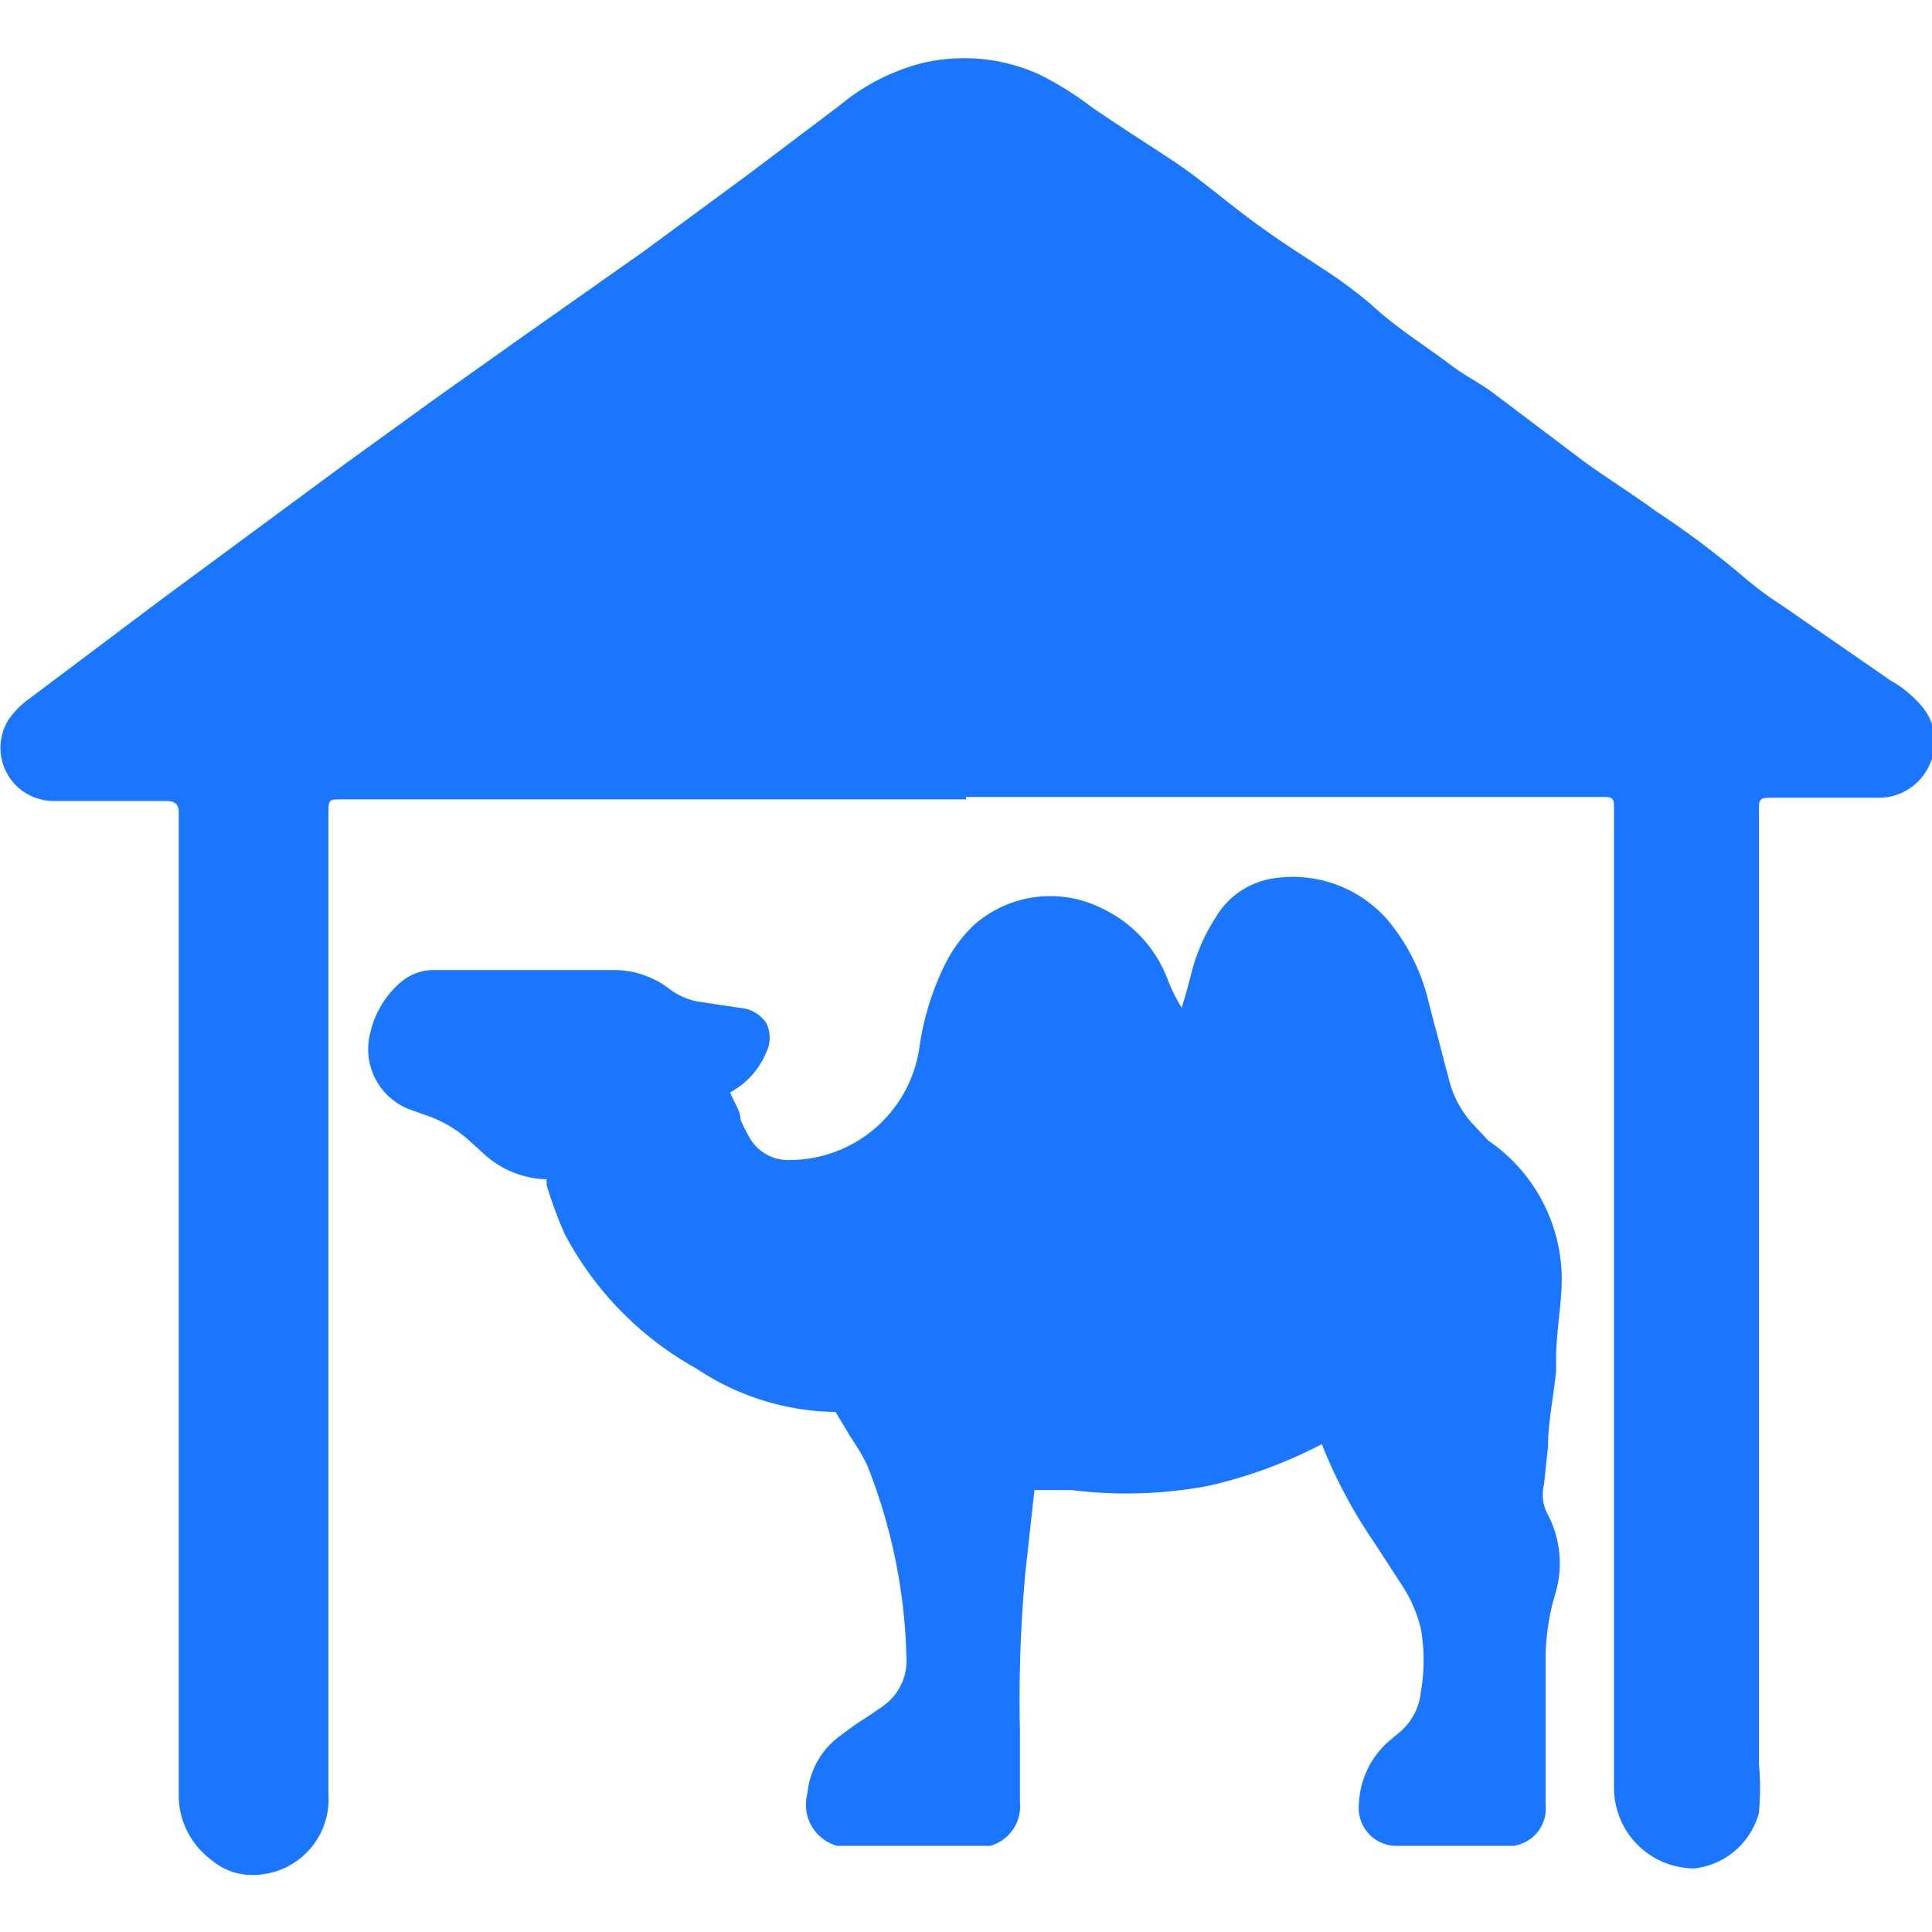
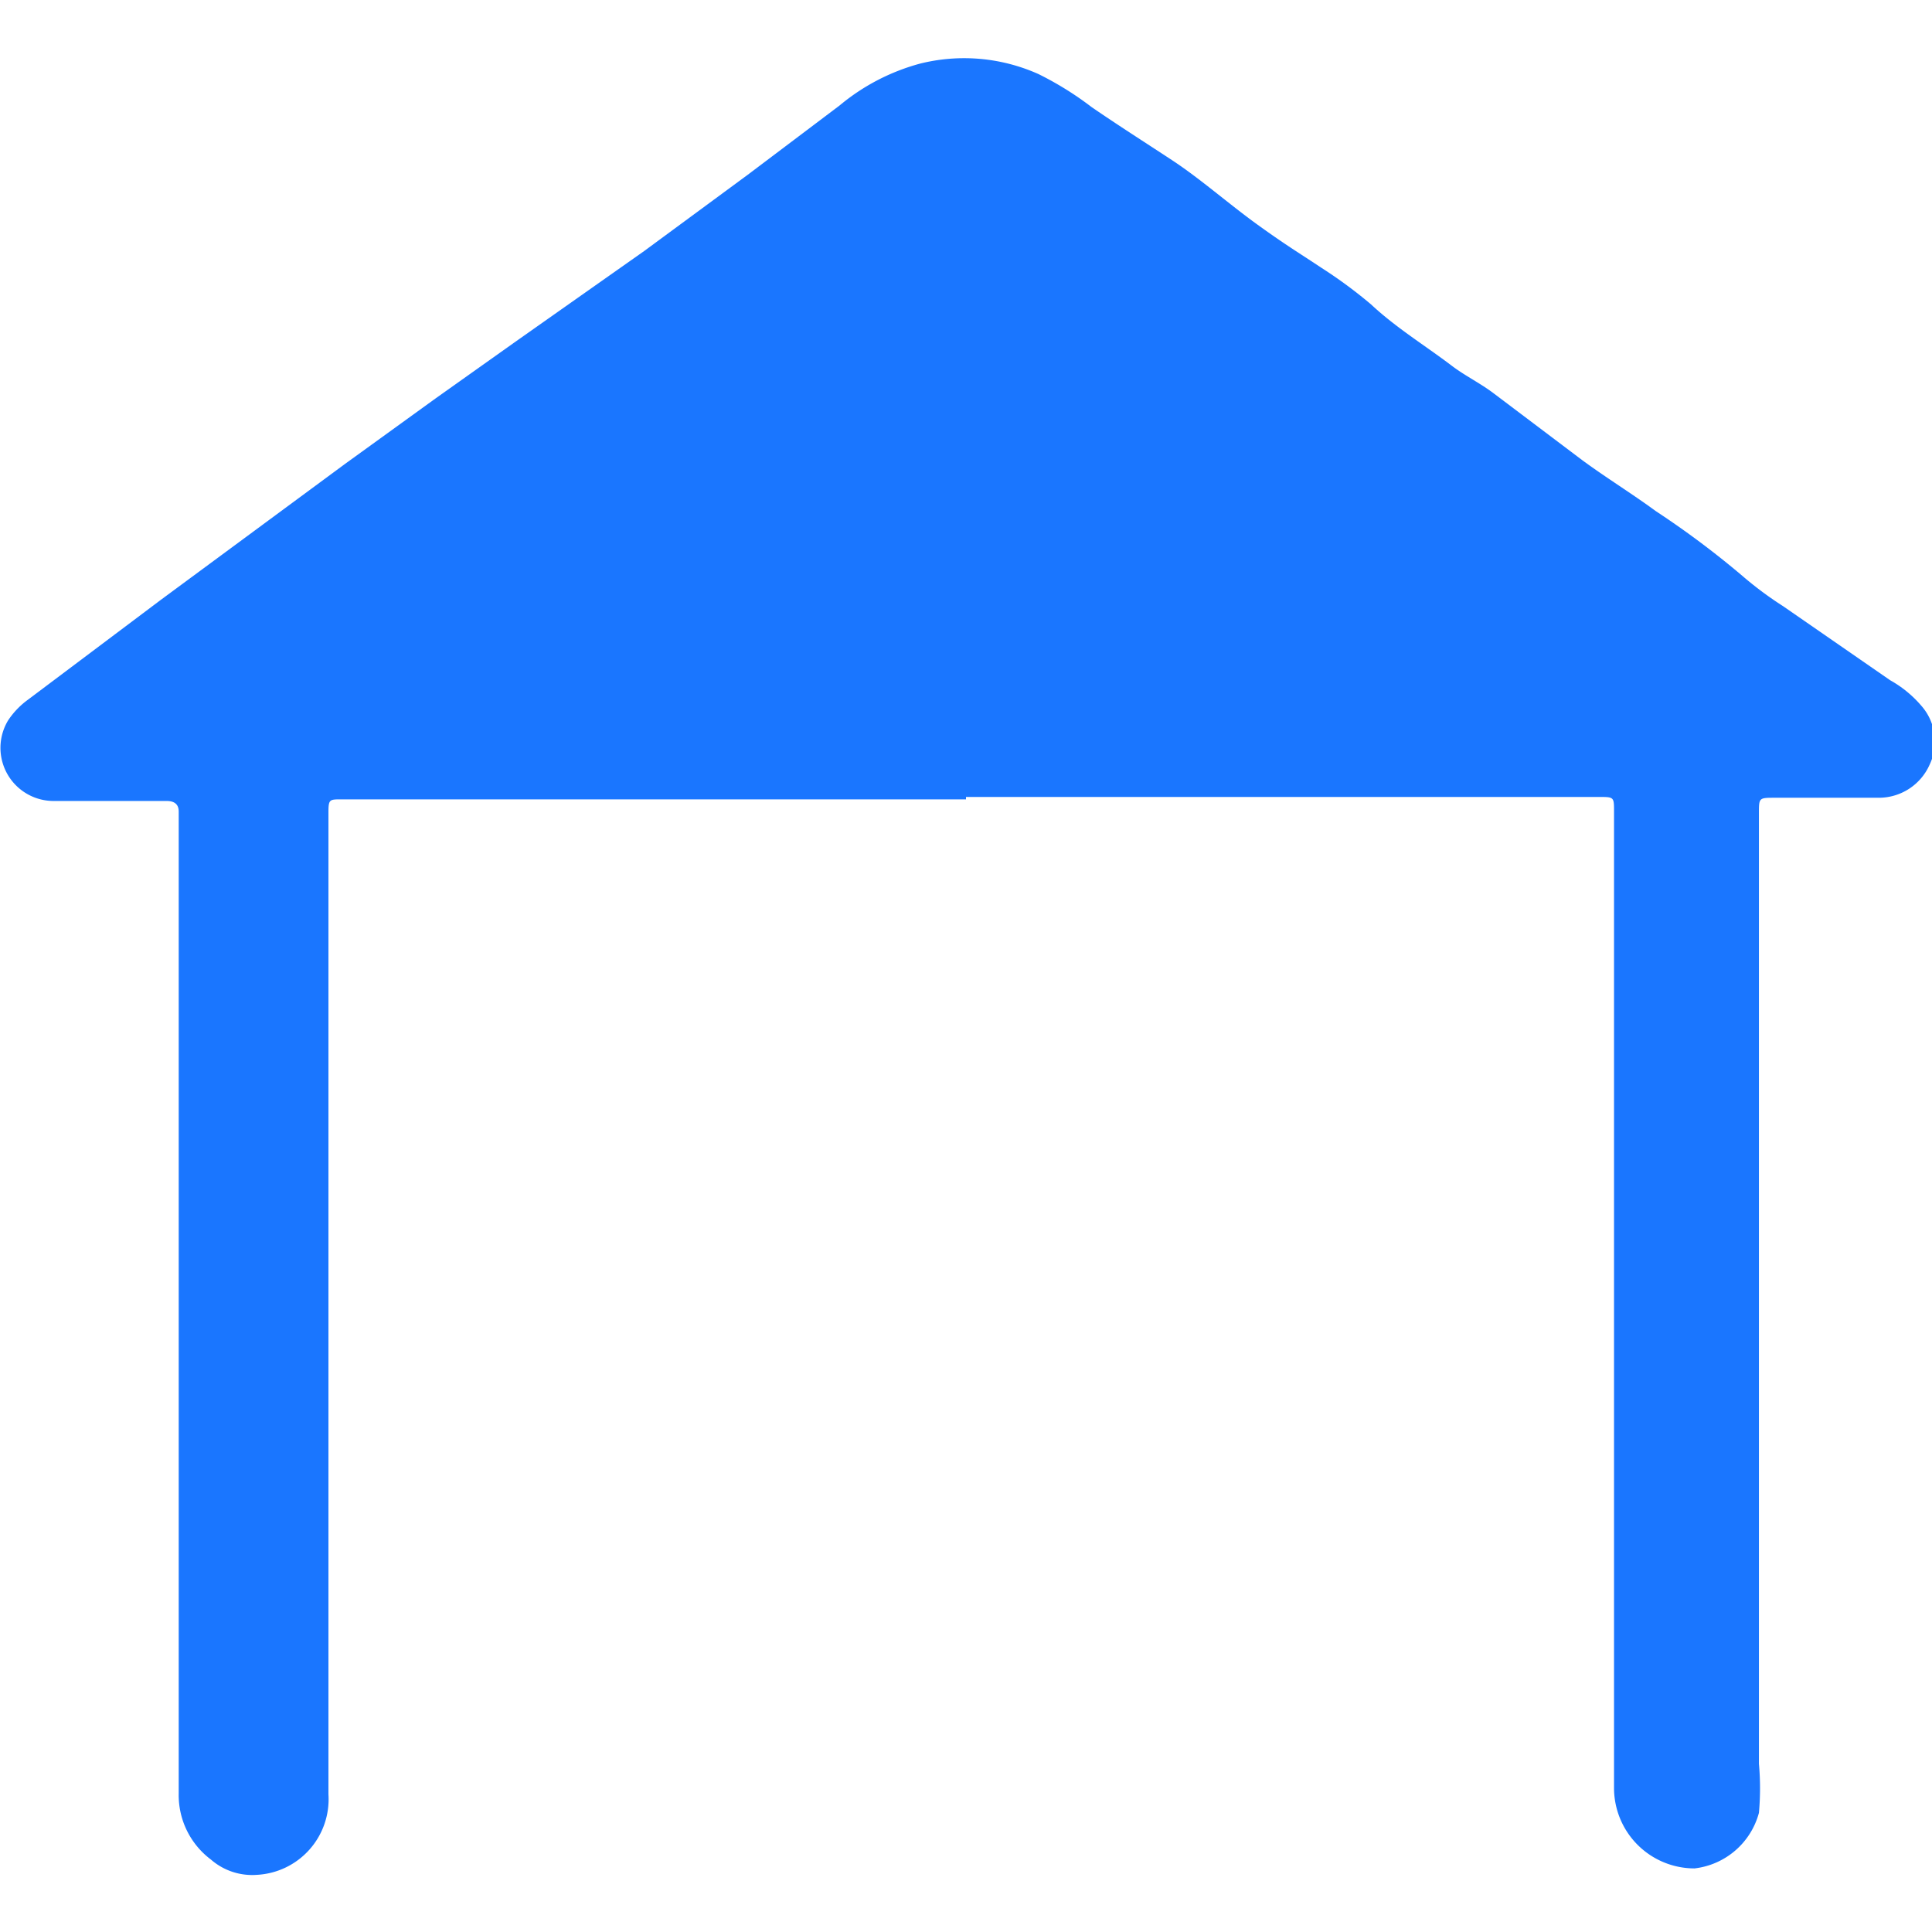
<svg xmlns="http://www.w3.org/2000/svg" id="Слой_1" data-name="Слой 1" width="24" height="24" viewBox="0 0 24 24">
  <defs>
    <style>.cls-1{fill:#1a76ff;}</style>
  </defs>
  <title>2303</title>
-   <path class="cls-1" d="M19.18,18.44l.05-.47c0-.31.07-.62.1-.94v-.14c0-.31.06-.63.07-.95a2.09,2.09,0,0,0-.91-1.77L18.33,14a1.29,1.29,0,0,1-.34-.63c-.06-.21-.11-.43-.17-.64l-.08-.31a2.45,2.45,0,0,0-.51-1,1.56,1.56,0,0,0-1.4-.51,1,1,0,0,0-.73.49,2.29,2.29,0,0,0-.29.65l-.06.23-.07.24a2.06,2.06,0,0,1-.17-.34,1.6,1.6,0,0,0-.81-.89,1.43,1.43,0,0,0-1.6.2,1.76,1.76,0,0,0-.38.53,3.41,3.41,0,0,0-.3,1,1.63,1.63,0,0,1-1.6,1.39.55.55,0,0,1-.51-.28,1.86,1.86,0,0,1-.11-.22c0-.11-.09-.23-.13-.34v0h0a1,1,0,0,0,.45-.5.41.41,0,0,0,0-.36.43.43,0,0,0-.33-.19l-.53-.08a.83.83,0,0,1-.35-.16,1.14,1.14,0,0,0-.71-.23H5.38a.63.63,0,0,0-.4.15,1.17,1.17,0,0,0-.38.63.8.8,0,0,0,.46.94l.19.07a1.54,1.54,0,0,1,.58.33l.21.19a1.2,1.2,0,0,0,.75.29l0,.07a5.51,5.51,0,0,0,.22.6A4.1,4.1,0,0,0,8.65,17a3.18,3.18,0,0,0,1.73.54l.09.15.09.15.07.11a2,2,0,0,1,.15.27,6.91,6.91,0,0,1,.48,2.36.69.69,0,0,1-.3.62l-.16.11-.17.11-.19.14a1,1,0,0,0-.41.72.53.53,0,0,0,.37.65l0,0h1.9l0,0a.51.51,0,0,0,.37-.54c0-.29,0-.59,0-.88a17.35,17.35,0,0,1,.07-2l.11-1H13l.31,0A5.52,5.52,0,0,0,15,18.46a5.83,5.83,0,0,0,1.42-.52,6.17,6.17,0,0,0,.65,1.22l.37.57a1.73,1.73,0,0,1,.21.5,2.26,2.26,0,0,1,0,.79.75.75,0,0,1-.29.52l-.13.11a1.1,1.1,0,0,0-.35.77.47.47,0,0,0,.45.51h1.47a.47.47,0,0,0,.4-.41,1.44,1.44,0,0,0,0-.15V20.65a2.85,2.85,0,0,1,.12-.85,1.31,1.31,0,0,0-.1-1A.52.52,0,0,1,19.18,18.44Z" />
  <path class="cls-1" d="M12,9.93H4.24c-.15,0-.16,0-.16.17q0,1.46,0,2.91,0,1.16,0,2.31,0,1.94,0,3.89c0,1,0,2.05,0,3.08a.94.94,0,0,1-.89,1,.78.78,0,0,1-.57-.19,1,1,0,0,1-.4-.82c0-.79,0-1.58,0-2.37s0-1.53,0-2.29,0-1.38,0-2.06,0-1.49,0-2.23,0-1.27,0-1.9c0-.41,0-.81,0-1.22,0,0,0-.08,0-.12s0-.14-.15-.14H.66a.66.66,0,0,1-.56-1,1,1,0,0,1,.25-.26L2,7.45,4.29,5.76l1.12-.81,1-.71L8,3.12l1.29-.95,1.14-.86a2.63,2.63,0,0,1,1-.52,2.26,2.26,0,0,1,1.47.13,4,4,0,0,1,.66.41c.32.22.65.43,1,.66s.7.54,1.06.8.53.36.8.54a5.77,5.77,0,0,1,.61.45c.31.29.67.51,1,.76.17.13.36.22.53.35l1.1.83c.3.22.61.41.91.63a11.07,11.07,0,0,1,1.07.8,4.44,4.44,0,0,0,.51.38l1.33.92a1.42,1.42,0,0,1,.39.32.67.67,0,0,1,.1.73.69.69,0,0,1-.64.41c-.43,0-.85,0-1.28,0-.2,0-.2,0-.2.19q0,1.46,0,2.91s0,.1,0,.14c0,.64,0,1.28,0,1.92s0,1.53,0,2.29,0,1.33,0,2,0,1.42,0,2.12c0,.14,0,.29,0,.43a3.4,3.4,0,0,1,0,.61.94.94,0,0,1-.8.69,1,1,0,0,1-1-1q0-5.44,0-10.87c0-.42,0-.84,0-1.26,0-.18,0-.18-.19-.18H12Z" />
</svg>